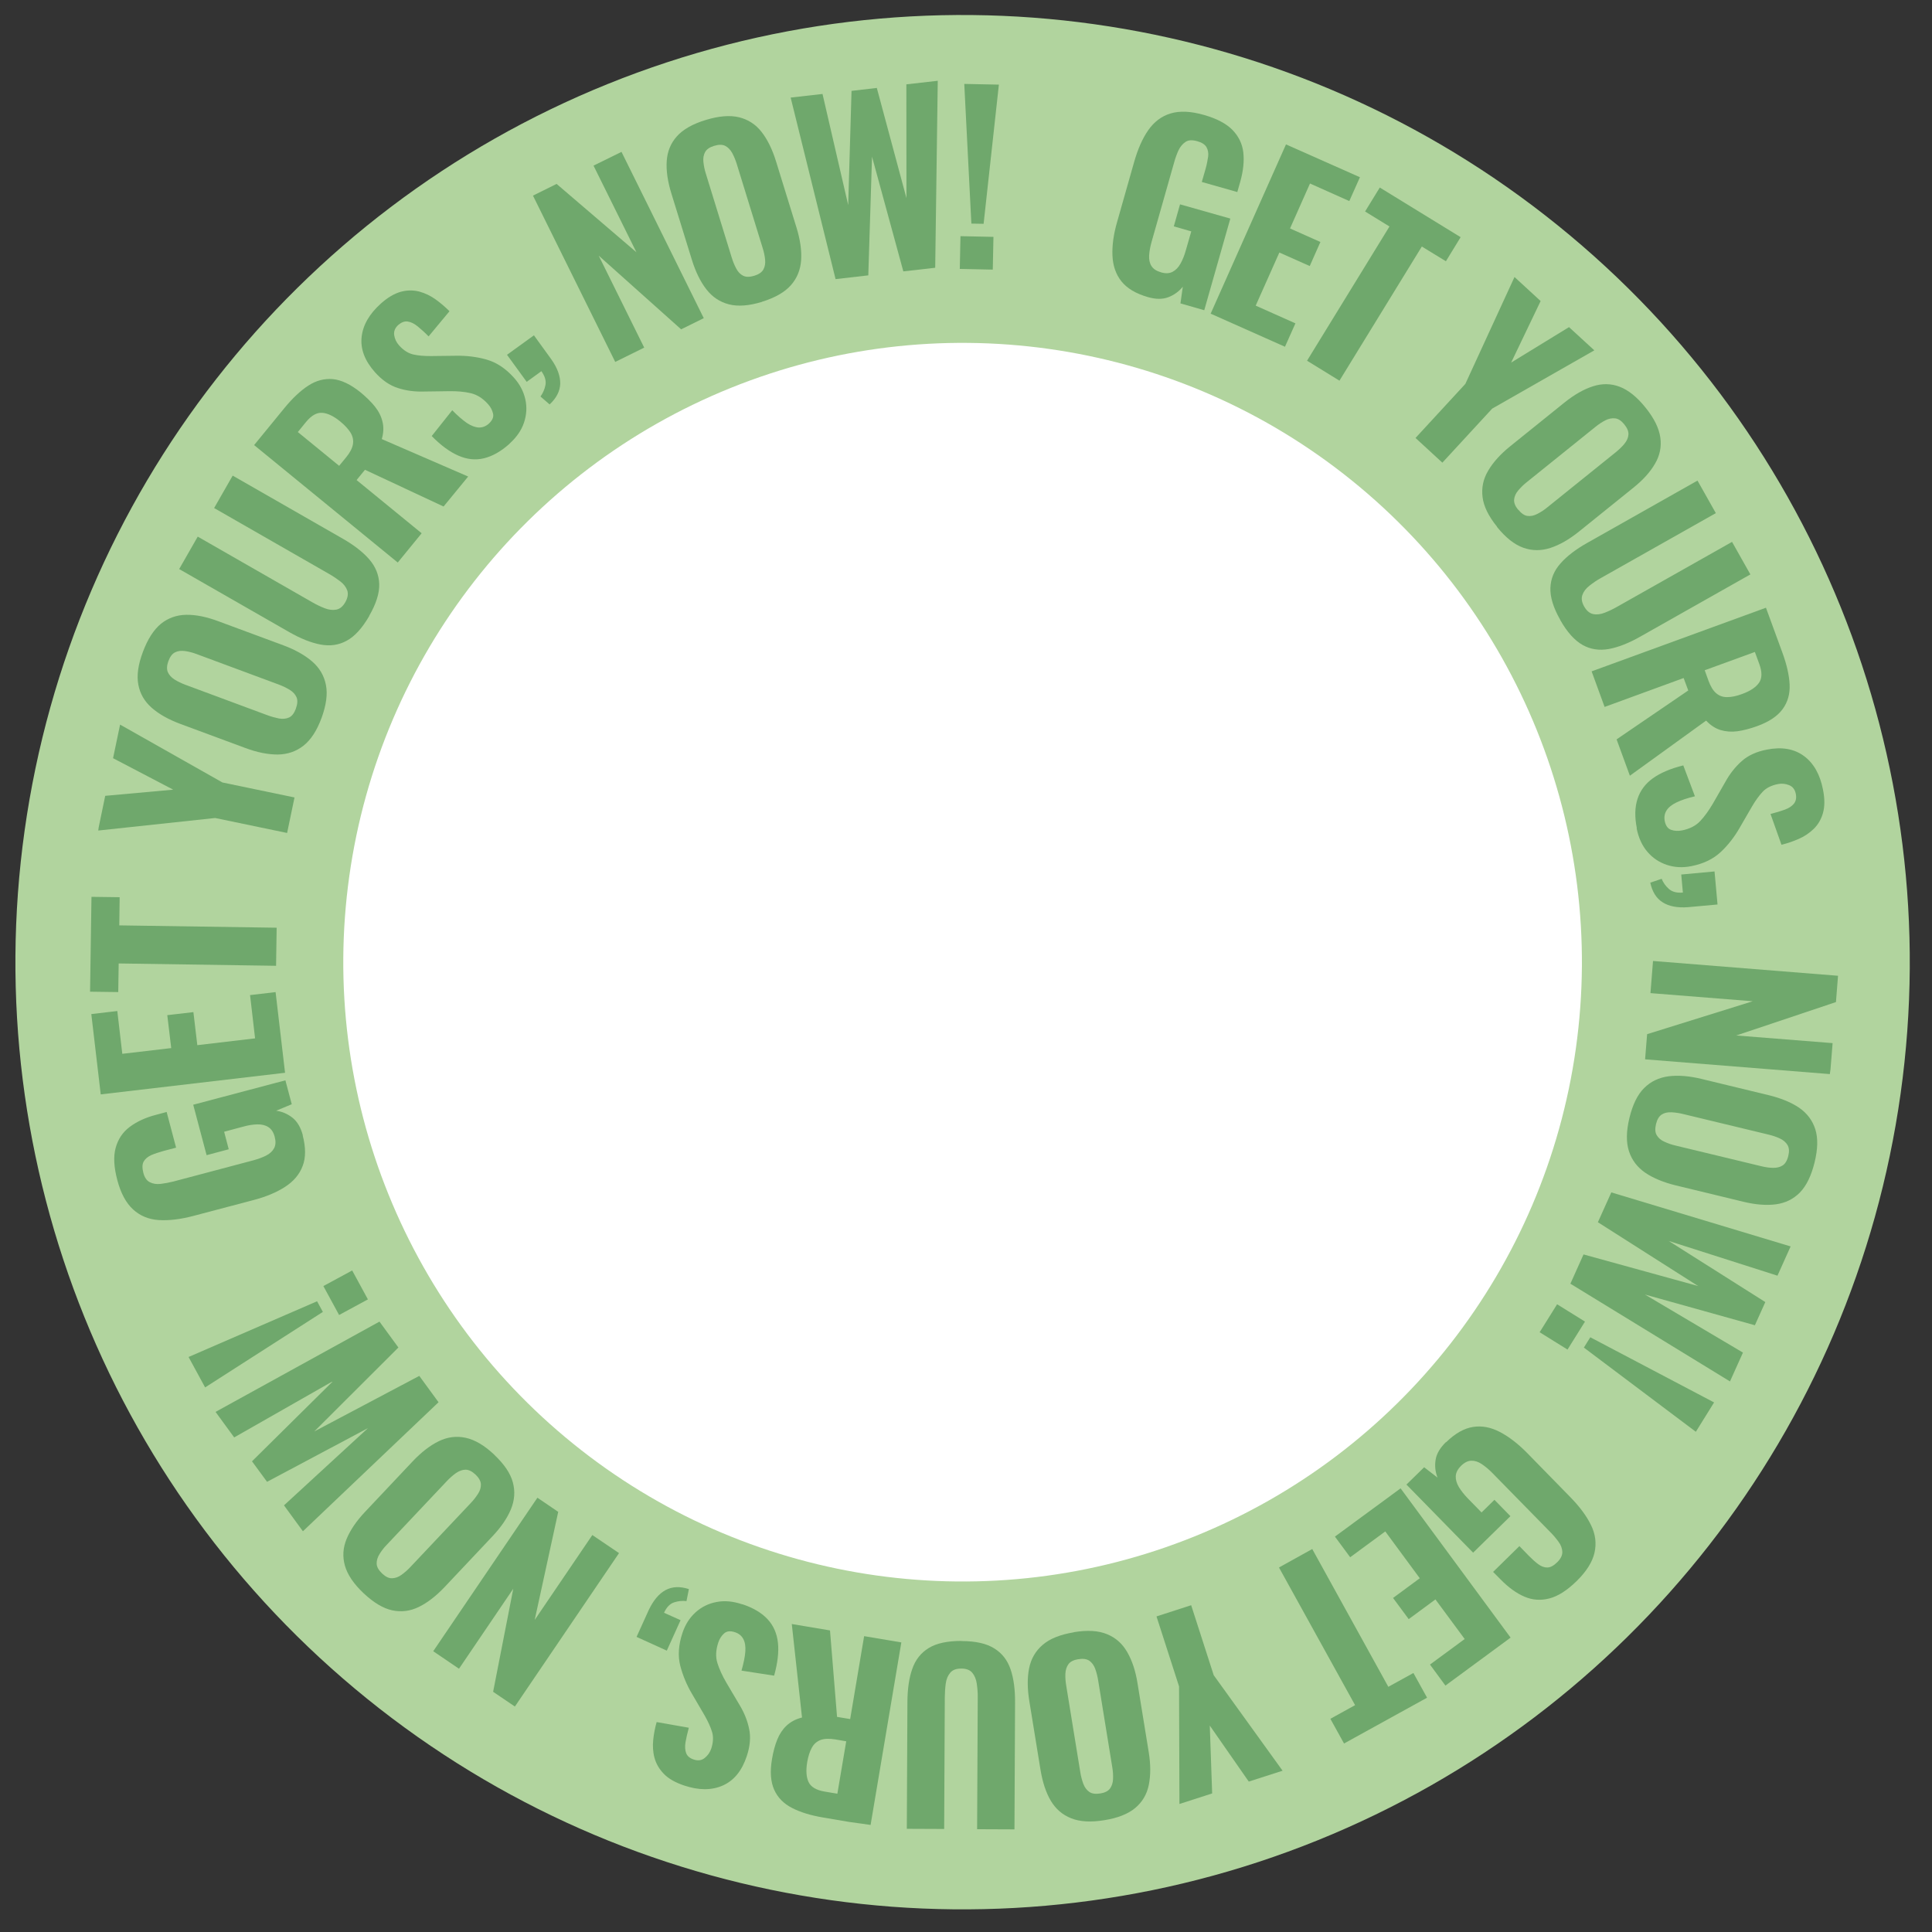
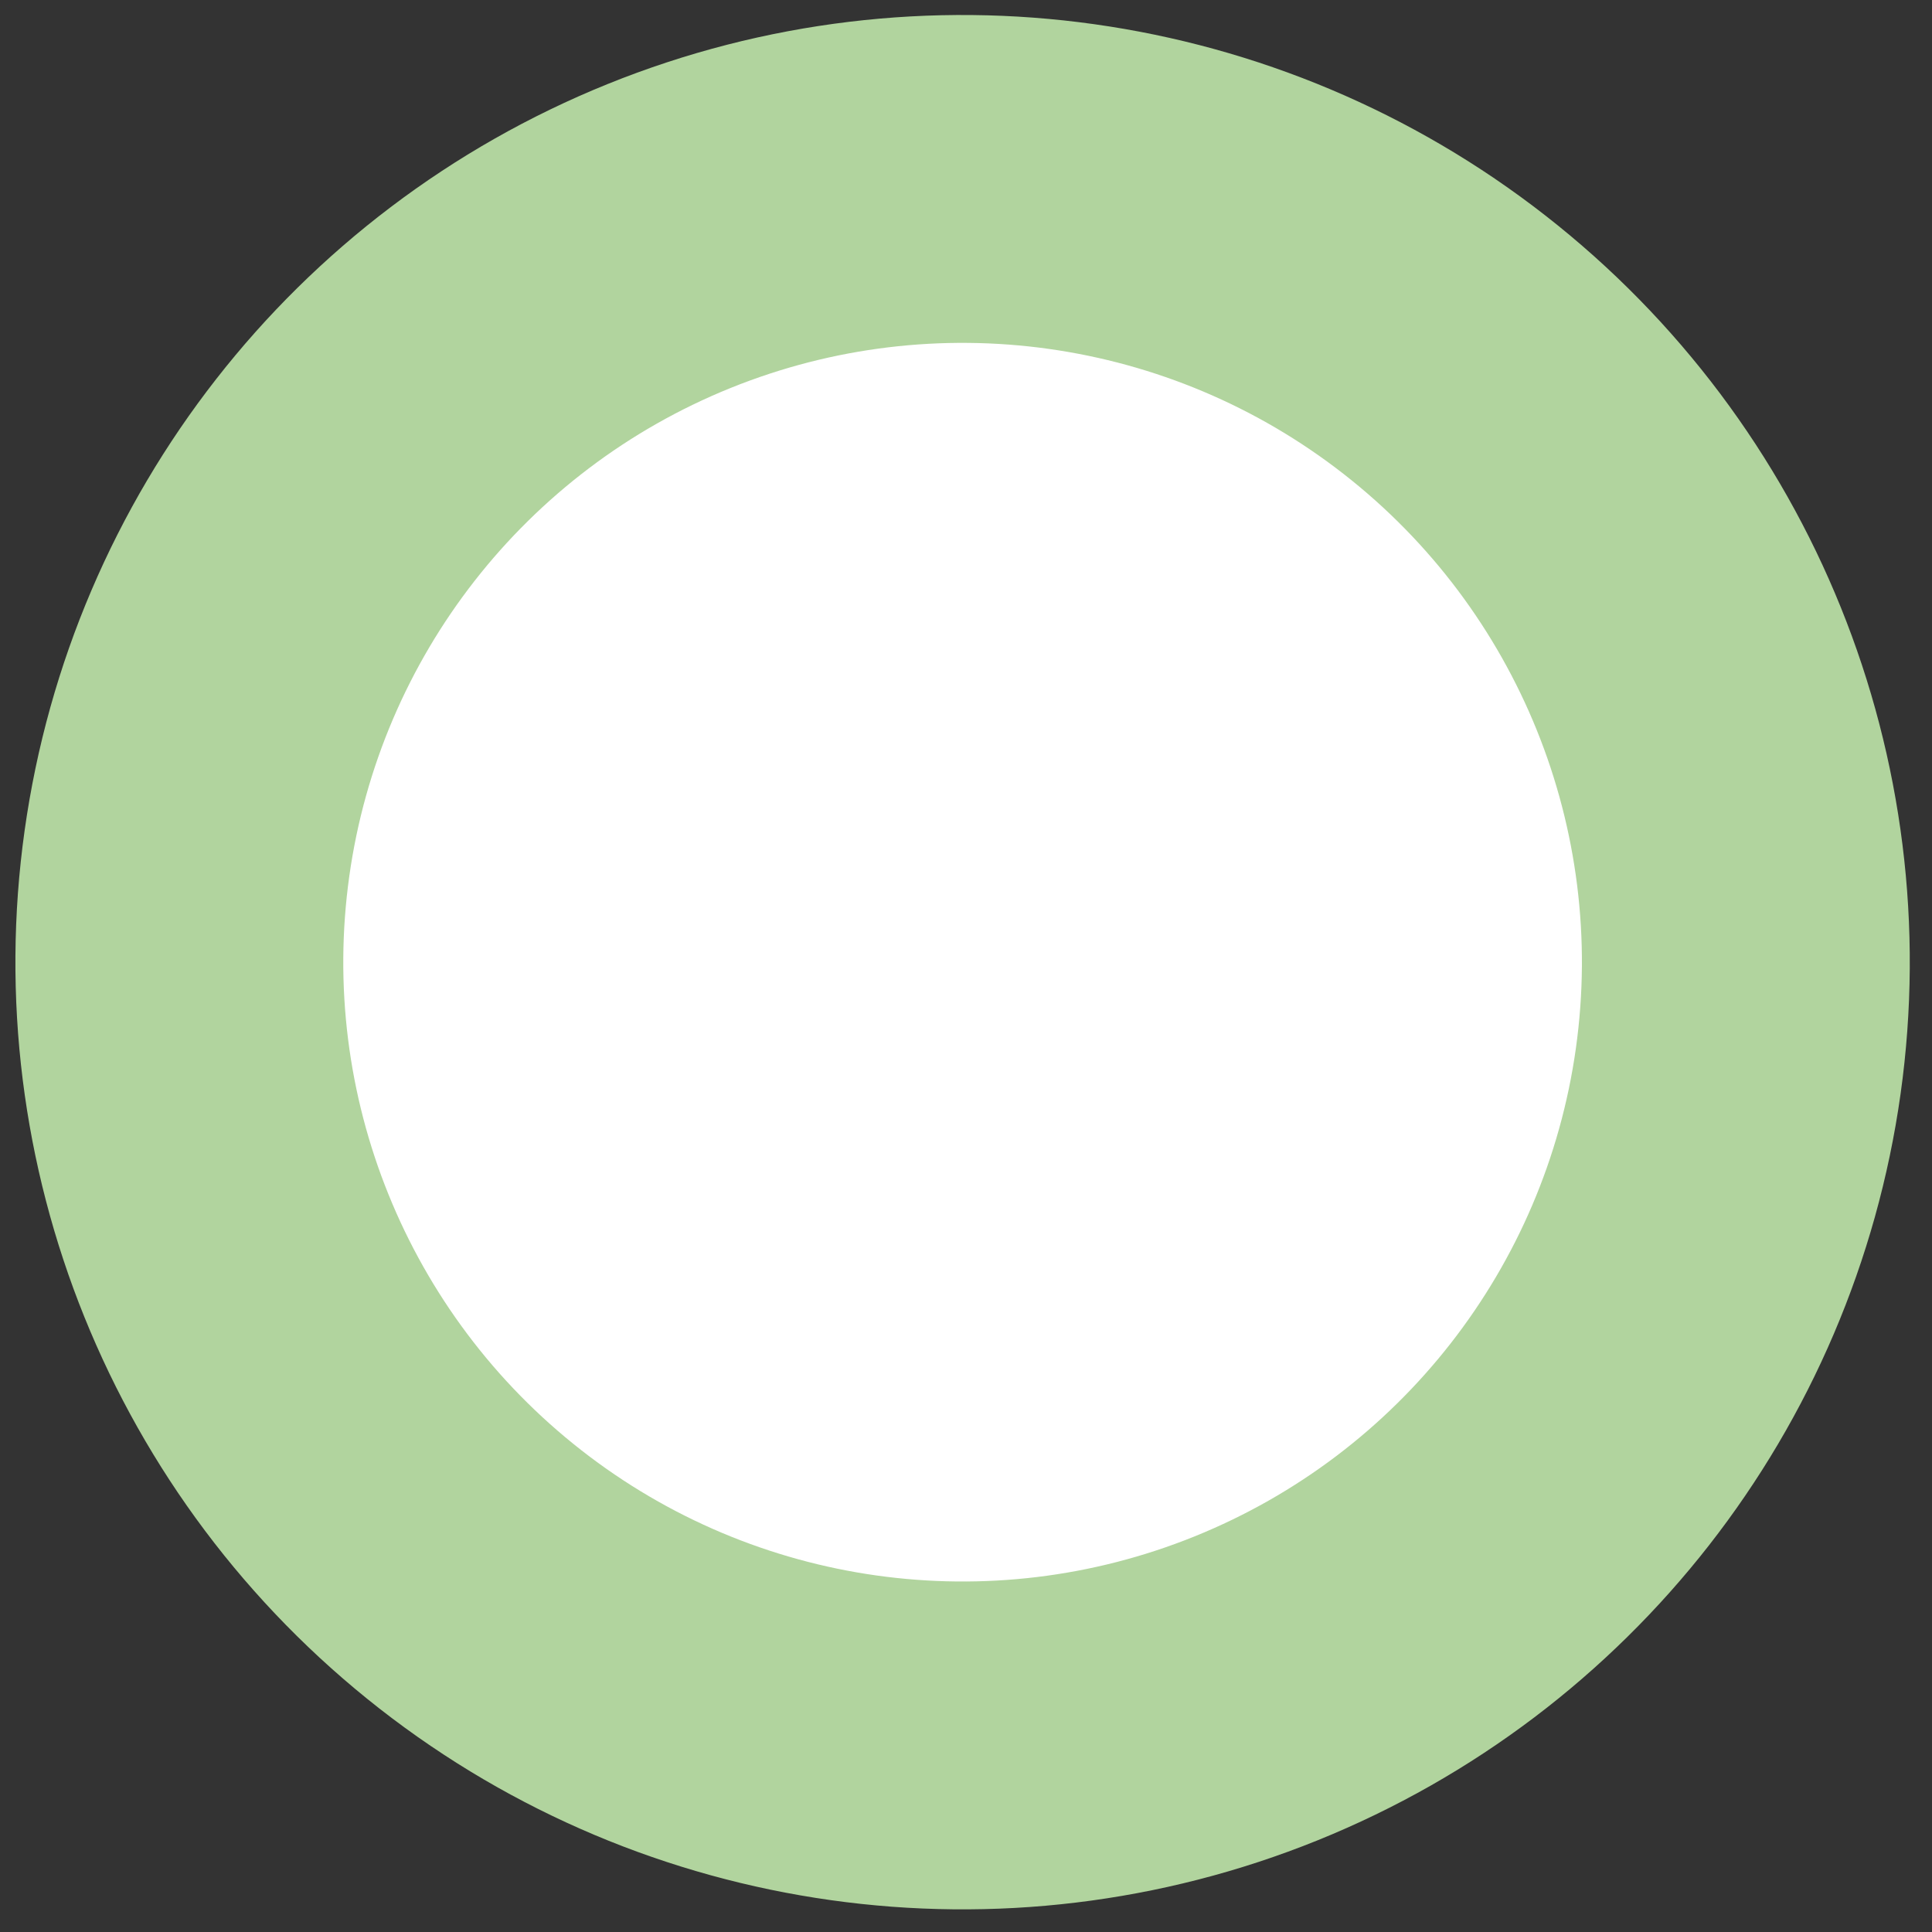
<svg xmlns="http://www.w3.org/2000/svg" fill="none" height="261" viewBox="28 28 243 243" width="261">
  <rect x="28" y="28" width="243" height="243" fill="#333333" stroke="none" />
  <clipPath id="a">
-     <path d="m0 0h220v219.083h-220z" transform="matrix(.99 .139 -.139 .99 55.466 24.848)" />
-   </clipPath>
+     </clipPath>
  <circle cx="149.086" cy="149.086" fill="#fff" r="98.542" stroke="#b1d49e" stroke-width="41.25" transform="matrix(.99 .139 -.139 .99 22.2 -19.298)" />
  <g clip-path="url(#a)" fill="#2f7d3b" fill-opacity=".5">
-     <path d="m172.379 65.366c-1.511-.43-2.625-1.096-3.33-1.981s-1.077-1.97-1.129-3.257.147-2.699.598-4.251l2.132-7.511c.459-1.608 1.039-2.938 1.768-3.984.729-1.047 1.659-1.76 2.799-2.108 1.141-.349 2.559-.295 4.224.186 1.609.459 2.8 1.092 3.577 1.885.774.807 1.239 1.745 1.362 2.839.122 1.094-.005 2.312-.385 3.67l-.372 1.3-4.464-1.267.455-1.58c.169-.587.274-1.125.34-1.596s-.022-.876-.208-1.208c-.201-.334-.587-.592-1.176-.747-.616-.174-1.099-.154-1.469.099-.371.253-.651.592-.876 1.055-.211.465-.399.977-.551 1.537l-2.824 9.945c-.176.63-.286 1.211-.316 1.73-.031.534.066.984.293 1.336.225.366.625.626 1.198.794s1.056.148 1.465-.07c.393-.207.733-.552.988-1.025.27-.471.495-1.036.673-1.68l.683-2.377-2.196-.629.782-2.77 6.326 1.791-3.279 11.525-2.993-.857.294-2.097c-.491.6-1.092 1.039-1.814 1.316-.723.277-1.581.272-2.575-.013z" />
    <path d="m180.261 67.477 9.486-21.314 9.301 4.129-1.338 2.997-4.943-2.208-2.512 5.654 3.821 1.701-1.342 3.026-3.821-1.701-2.976 6.68 4.998 2.23-1.316 2.942-9.354-4.165z" />
    <path d="m192.402 73.358 10.361-16.871-3.068-1.886 1.85-3.013 10.168 6.244-1.852 3.027-3.028-1.851-10.361 16.871-4.072-2.507z" />
    <path d="m206.039 83.085 6.267-6.799 6.183-13.444 3.286 3.022-3.708 7.741 7.278-4.461 3.184 2.92-12.847 7.329-6.267 6.799z" />
    <path d="m216.3 94.258c-1.079-1.33-1.689-2.579-1.831-3.748-.141-1.169.087-2.272.714-3.318.613-1.048 1.544-2.081 2.791-3.084l6.778-5.462c1.247-1.003 2.433-1.68 3.592-2.055 1.159-.375 2.278-.364 3.369.052s2.178 1.281 3.243 2.608c1.091 1.346 1.701 2.595 1.871 3.768.17 1.173-.058 2.276-.669 3.31-.596 1.036-1.527 2.069-2.772 3.058l-6.778 5.462c-1.247 1.003-2.45 1.692-3.609 2.067-1.159.375-2.294.376-3.416-.029-1.121-.405-2.208-1.27-3.299-2.616zm2.661-2.157c.384.476.782.75 1.169.79.4.056.805-.032 1.245-.261.423-.217.855-.491 1.268-.84l8.598-6.923c.411-.335.781-.69 1.08-1.056s.469-.749.495-1.138c.041-.401-.145-.835-.529-1.311-.36-.443-.746-.701-1.147-.743-.402-.042-.805.032-1.229.249-.423.217-.84.493-1.251.828l-8.599 6.923c-.425.333-.781.69-1.094 1.054s-.483.747-.525 1.148c-.042.401.13.833.502 1.292z" />
    <path d="m224.243 105.964c-.876-1.534-1.282-2.886-1.238-4.028.044-1.143.466-2.175 1.277-3.079.797-.906 1.905-1.754 3.328-2.558l13.895-7.851 2.307 4.091-14.48 8.176c-.505.278-.973.605-1.414.95s-.744.739-.892 1.169-.083.905.219 1.442c.316.553.693.868 1.146.961s.927.028 1.451-.174c.523-.203 1.038-.451 1.529-.731l14.479-8.176 2.306 4.092-13.895 7.85c-1.423.804-2.732 1.318-3.911 1.531-1.18.212-2.293.056-3.291-.506-.998-.563-1.944-1.597-2.818-3.146z" />
    <path d="m228.195 112.439 21.92-8.002 2.082 5.689c.536 1.471.842 2.809.896 3.98s-.237 2.207-.885 3.09c-.648.884-1.709 1.593-3.211 2.138-.905.324-1.736.541-2.477.641-.742.099-1.447.044-2.104-.15-.656-.194-1.269-.6-1.827-1.188l-9.589 6.929-1.671-4.57 9.014-6.151-.581-1.565-9.941 3.635-1.628-4.461zm14.221-.125.471 1.303c.263.721.582 1.246.972 1.577s.847.497 1.387.486c.538.002 1.168-.127 1.874-.392 1.012-.366 1.718-.835 2.119-1.404.4-.569.408-1.353.041-2.365l-.558-1.518-6.304 2.299z" />
    <path d="m233.877 132.176c-.283-1.407-.255-2.639.081-3.683s.982-1.913 1.922-2.595c.954-.681 2.224-1.23 3.838-1.628l1.462 3.885c-.933.218-1.697.474-2.306.767-.608.293-1.019.628-1.263 1.015-.243.388-.32.828-.229 1.321.12.598.387.971.804 1.116.416.146.878.168 1.357.075.957-.186 1.725-.572 2.288-1.162s1.089-1.331 1.605-2.204l1.599-2.786c.546-.985 1.219-1.836 2.018-2.553.799-.716 1.858-1.208 3.174-1.459 1.886-.375 3.434-.099 4.661.8 1.227.9 2.031 2.322 2.402 4.236.231 1.153.225 2.126-.005 2.938-.23.811-.63 1.482-1.169 2.003-.539.52-1.182.953-1.895 1.261-.712.307-1.431.555-2.154.73l-1.377-3.874c.695-.179 1.287-.357 1.809-.546.507-.19.891-.442 1.139-.756s.335-.724.232-1.233c-.112-.554-.396-.914-.851-1.094s-.927-.232-1.422-.127c-.809.163-1.436.482-1.879.943-.446.476-.895 1.082-1.335 1.834l-1.575 2.717c-.638 1.118-1.422 2.142-2.361 3.028-.94.886-2.175 1.498-3.746 1.801-1.078.212-2.089.157-3.062-.168-.958-.324-1.771-.86-2.445-1.653-.662-.777-1.107-1.756-1.346-2.953z" />
    <path d="m235.563 139.017 1.435-.482c.195.478.498.913.912 1.277.415.364 1.004.519 1.756.451l-.205-2.269 4.187-.386.377 4.154-3.7.339c-1.339.102-2.416-.107-3.203-.611-.803-.505-1.312-1.333-1.557-2.487z" />
    <path d="m235.911 148.869 23.27 1.86-.261 3.308-12.539 4.202 12.119.961-.315 3.898-23.271-1.86.256-3.164 13.286-4.14-12.866-1.023z" />
-     <path d="m232.953 168.57c.408-1.659 1.02-2.911 1.848-3.726.83-.829 1.858-1.31 3.074-1.473 1.214-.15 2.596-.043 4.144.335l8.459 2.047c1.547.377 2.826.906 3.823 1.584.994.693 1.668 1.588 2.021 2.699.354 1.112.318 2.503-.09 4.162-.409 1.673-1.024 2.94-1.841 3.785-.832.843-1.831 1.328-3.033 1.493-1.186.154-2.568.047-4.116-.331l-8.459-2.047c-1.547-.377-2.826-.906-3.837-1.586-1.008-.695-1.697-1.591-2.062-2.719-.366-1.128-.345-2.521.067-4.209zm3.336.803c-.141.591-.122 1.074.093 1.41.199.348.523.626.962.819.437.206.908.374 1.444.493l10.726 2.584c.52.131 1.02.202 1.484.209.465.007.87-.082 1.206-.296.336-.215.582-.617.725-1.222.137-.562.099-1.019-.101-1.352-.201-.334-.523-.627-.948-.817-.422-.205-.895-.359-1.43-.492l-10.726-2.584c-.52-.131-1.019-.201-1.496-.225-.477-.023-.882.065-1.218.28s-.582.617-.721 1.193z" />
    <path d="m230.683 177.982 22.534 6.789-1.653 3.68-13.677-4.366 12.148 7.686-1.311 2.914-13.835-3.865 12.333 7.304-1.631 3.626-20.072-12.29 1.652-3.681 14.416 3.975-12.609-8.026 1.692-3.762z" />
    <path d="m223.847 192.046 3.506 2.18-2.197 3.517-3.506-2.18zm4.175 4.151 15.57 8.195-2.295 3.692-14.083-10.59z" />
    <path d="m209.898 209.388c1.131-1.107 2.252-1.734 3.369-1.912 1.13-.176 2.25.04 3.388.636 1.139.597 2.268 1.468 3.402 2.616l5.458 5.582c1.171 1.197 2.04 2.367 2.593 3.506.567 1.142.708 2.311.442 3.481-.266 1.169-1.016 2.359-2.248 3.567-1.197 1.17-2.333 1.898-3.421 2.181-1.087.284-2.139.209-3.141-.223-1.016-.434-2.006-1.155-2.986-2.151l-.956-.963 3.308-3.244 1.144 1.179c.433.439.833.801 1.215 1.087s.769.428 1.149.423c.393-.003.802-.222 1.241-.654.456-.445.663-.882.651-1.32-.025-.44-.183-.869-.49-1.276-.304-.421-.654-.834-1.062-1.24l-7.243-7.389c-.457-.471-.915-.841-1.353-1.136-.439-.294-.886-.43-1.31-.416-.424.013-.861.228-1.284.648-.423.421-.644.855-.664 1.303-.019.449.121.905.391 1.364.284.462.654.936 1.124 1.424l1.73 1.77 1.621-1.59 2.01 2.057-4.691 4.591-8.386-8.567 2.227-2.175 1.68 1.298c-.277-.722-.362-1.461-.242-2.215.107-.756.547-1.509 1.289-2.234z" />
    <path d="m204.15 215.184 13.847 18.79-8.197 6.033-1.942-2.644 4.366-3.212-3.68-4.982-3.361 2.48-1.969-2.662 3.361-2.481-4.339-5.889-4.415 3.248-1.919-2.597 8.243-6.056z" />
    <path d="m193.049 222.831 9.57 17.33 3.155-1.738 1.717 3.107-10.443 5.761-1.718-3.107 3.109-1.716-9.573-17.316z" />
    <path d="m177.821 229.898 2.837 8.806 8.66 12.01-4.253 1.366-4.903-7.045.299 8.536-4.116 1.327-.047-14.785-2.837-8.806z" />
-     <path d="m163.098 233.284c1.683-.273 3.069-.194 4.155.263 1.087.444 1.926 1.202 2.534 2.262s1.049 2.373 1.293 3.949l1.398 8.589c.258 1.578.256 2.945.014 4.148-.24 1.188-.812 2.155-1.703 2.902-.891.748-2.186 1.264-3.869 1.536-1.713.283-3.114.203-4.201-.241-1.089-.429-1.945-1.175-2.557-2.206-.611-1.032-1.038-2.343-1.297-3.921l-1.398-8.589c-.258-1.578-.267-2.961-.028-4.149.242-1.203.816-2.184 1.709-2.946.895-.776 2.205-1.29 3.904-1.575zm.557 3.394c-.612.103-1.033.306-1.269.637-.233.316-.363.719-.386 1.196s.021.992.107 1.513l1.772 10.897c.085.535.221 1.02.379 1.449.17.446.415.771.746 1.007s.804.287 1.399.197c.566-.095.973-.3 1.207-.616.233-.317.363-.72.384-1.183.024-.476-.008-.975-.095-1.497l-1.772-10.896c-.085-.536-.206-1.018-.374-1.478-.156-.444-.414-.785-.73-1.019-.333-.221-.788-.3-1.37-.193z" />
    <path d="m148.942 234.407c1.775.002 3.143.31 4.119.928.977.602 1.654 1.483 2.046 2.629s.574 2.539.564 4.167l-.075 15.96-4.697-.02.079-16.615c.009-.58-.044-1.14-.124-1.704-.081-.564-.28-1.014-.566-1.36-.286-.345-.755-.528-1.367-.526-.64-.003-1.1.165-1.397.516-.296.351-.489.789-.567 1.346-.078.556-.114 1.118-.123 1.699l-.079 16.614-4.698-.02.075-15.96c.011-1.628.207-3.026.614-4.161.393-1.138 1.084-2.015 2.071-2.619.987-.603 2.352-.891 4.127-.889z" />
-     <path d="m141.361 234.607-3.874 23.004-5.97-1.013c-1.549-.262-2.861-.664-3.905-1.204-1.045-.539-1.797-1.299-2.239-2.292-.443-.994-.54-2.273-.274-3.85.163-.951.379-1.765.667-2.466.287-.702.675-1.287 1.177-1.755.503-.467 1.148-.813 1.932-1.008l-1.287-11.759 4.806.806.887 10.874 1.65.275 1.756-10.429 4.692.79zm-6.911 12.41-1.364-.235c-.754-.121-1.382-.107-1.856.059-.477.18-.855.491-1.111.964-.27.471-.456 1.07-.589 1.808-.179 1.066-.122 1.903.169 2.526.291.622.977 1.024 2.029 1.201l1.592.268 1.12-6.621z" />
    <path d="m121.375 229.776c1.363.453 2.424 1.082 3.17 1.885s1.174 1.795 1.301 2.961c.127 1.167-.037 2.541-.48 4.137l-4.102-.635c.261-.923.43-1.714.48-2.376.049-.662-.036-1.198-.255-1.607s-.572-.691-1.045-.845c-.583-.198-1.042-.146-1.375.156-.334.302-.575.675-.729 1.148-.306.932-.353 1.783-.112 2.559.24.776.619 1.6 1.134 2.487l1.635 2.761c.592.97 1.004 1.973 1.22 3.022.231 1.05.125 2.214-.3 3.478-.605 1.82-1.607 3.047-3.003 3.665-1.397.618-3.013.624-4.875-.002-1.112-.374-1.961-.857-2.545-1.463-.584-.605-.971-1.271-1.173-2.012-.201-.741-.239-1.503-.162-2.263.08-.774.229-1.524.431-2.237l4.047.714c-.184.687-.327 1.292-.417 1.832-.091.54-.053.997.084 1.365.138.368.463.647.964.804.528.177.989.11 1.367-.2.393-.309.651-.694.819-1.165.255-.779.296-1.486.107-2.109s-.5-1.306-.932-2.065l-1.584-2.71c-.659-1.111-1.149-2.285-1.482-3.539-.318-1.252-.226-2.636.278-4.15.35-1.042.892-1.897 1.643-2.577.75-.68 1.625-1.109 2.642-1.301 1.002-.194 2.081-.1 3.233.294z" />
    <path d="m114.64 227.898-.296 1.486c-.514-.072-1.031-.014-1.565.158-.519.175-.944.609-1.26 1.307l2.081.932-1.732 3.83-3.803-1.728 1.539-3.391c.578-1.213 1.277-2.046 2.112-2.496.834-.45 1.815-.486 2.928-.126z" />
    <path d="m105.865 223.334-13.104 19.308-2.737-1.854 2.535-12.967-6.828 10.066-3.241-2.201 13.104-19.308 2.617 1.779-2.958 13.591 7.249-10.675 3.362 2.276z" />
    <path d="m90.181 210.992c1.246 1.179 2.017 2.32 2.323 3.454.306 1.134.221 2.256-.243 3.384-.464 1.127-1.25 2.268-2.344 3.423l-5.969 6.332c-1.094 1.155-2.188 2.005-3.281 2.535s-2.204.665-3.348.417-2.324-.967-3.571-2.131c-1.26-1.181-2.042-2.352-2.364-3.474-.321-1.136-.25-2.261.212-3.374s1.234-2.256 2.328-3.411l5.969-6.332c1.094-1.155 2.188-2.005 3.298-2.547 1.093-.53 2.22-.678 3.378-.428 1.158.251 2.368.959 3.627 2.154zm-2.358 2.49c-.449-.427-.872-.631-1.265-.629-.408.001-.792.151-1.193.415-.389.28-.769.604-1.145 1.002l-7.575 8.027c-.374.383-.679.791-.924 1.193-.246.402-.361.808-.344 1.203s.251.806.7 1.233c.425.394.833.597 1.228.58.393-.003.79-.136 1.179-.416s.769-.605 1.129-.991l7.575-8.026c.374-.384.679-.792.939-1.192.26-.4.375-.805.358-1.2-.017-.396-.251-.807-.673-1.215z" />
    <path d="m83.15 204.375-17.051 16.222-2.38-3.259 10.563-9.715-12.693 6.754-1.893-2.579 10.209-10.099-12.45 7.094-2.343-3.21 20.617-11.357 2.38 3.258-10.579 10.557 13.206-6.987 2.429 3.323z" />
    <path d="m68.609 193.007-14.81 9.497-2.082-3.827 16.163-7.008zm5.664-1.574-3.623 1.963-1.977-3.638 3.623-1.963z" />
    <path d="m66.069 170.789c.397 1.525.404 2.82-.005 3.868-.397 1.064-1.145 1.934-2.217 2.627-1.073.693-2.402 1.248-3.958 1.654l-7.556 1.993c-1.617.427-3.054.603-4.338.525-1.284-.079-2.357-.521-3.248-1.329-.89-.809-1.56-2.052-1.996-3.714-.428-1.616-.5-2.964-.203-4.043.297-1.078.872-1.957 1.751-2.619.879-.662 1.986-1.19 3.345-1.537l1.316-.354 1.188 4.488-1.587.417c-.591.164-1.11.338-1.544.524-.436.201-.749.462-.942.799-.193.337-.2.801-.052 1.404.16.619.439 1.021.834 1.208.394.201.836.263 1.354.205.517-.059 1.041-.16 1.599-.299l10.007-2.652c.635-.173 1.187-.371 1.658-.611.47-.239.806-.556 1.005-.935.199-.379.222-.856.07-1.43-.152-.574-.416-.975-.804-1.219-.373-.241-.839-.35-1.379-.339-.54.012-1.135.103-1.787.287l-2.389.639.578 2.205-2.782.743-1.684-6.345 11.593-3.069.8 3.007-1.963.815c.771.108 1.456.408 2.058.885.602.478 1.036 1.222 1.303 2.22z" />
    <path d="m63.856 162.929-23.186 2.719-1.185-10.101 3.27-.384.626 5.383 6.155-.721-.495-4.142 3.284-.382.493 4.156 7.266-.855-.632-5.442 3.211-.377 1.192 10.16z" />
    <path d="m62.721 149.474-19.794-.294-.055 3.599-3.544-.047.178-11.931 3.544.047-.047 3.542 19.794.295-.074 4.775z" />
    <path d="m64.123 132.77-9.063-1.885-14.731 1.58.905-4.367 8.55-.777-7.564-3.957.885-4.225 12.875 7.279 9.063 1.884-.935 4.48z" />
    <path d="m68.44 118.307c-.589 1.605-1.349 2.763-2.28 3.491-.932.727-2.001 1.086-3.226 1.103-1.223.002-2.583-.261-4.076-.82l-8.161-3.024c-1.493-.559-2.695-1.222-3.614-2.035-.907-.796-1.47-1.763-1.686-2.913-.217-1.151-.024-2.52.579-4.122.606-1.617 1.367-2.79 2.272-3.536.917-.729 1.974-1.104 3.185-1.123s2.554.257 4.047.816l8.161 3.023c1.493.559 2.707 1.239 3.628 2.038.921.798 1.496 1.781 1.725 2.948.231 1.152.035 2.55-.557 4.169zm-3.223-1.194c.213-.581.234-1.044.082-1.414-.166-.373-.444-.674-.858-.936-.416-.247-.865-.47-1.363-.657l-10.346-3.839c-.498-.186-.989-.314-1.46-.38-.471-.066-.885-.022-1.245.16-.358.168-.645.549-.857 1.13-.192.541-.214 1.003-.06 1.359.166.373.444.673.844.933.402.246.851.469 1.349.655l10.346 3.84c.512.188.989.313 1.456.408.469.08.883.037 1.255-.129.358-.168.643-.535.853-1.102z" />
    <path d="m74.45 105.465c-.885 1.533-1.832 2.579-2.84 3.121-1.01.556-2.108.707-3.299.481-1.191-.225-2.486-.742-3.915-1.553l-13.859-7.941 2.334-4.079 14.424 8.267c.498.288 1.016.536 1.54.74.524.205 1.012.259 1.46.176.448-.082.827-.393 1.135-.931.31-.553.393-1.036.251-1.477-.158-.43-.452-.82-.899-1.16-.447-.339-.912-.651-1.425-.942l-14.424-8.267 2.334-4.079 13.859 7.941c1.414.81 2.529 1.679 3.318 2.59.789.911 1.211 1.945 1.254 3.086.043 1.14-.379 2.492-1.264 4.026z" />
    <path d="m78.028 98.753-18.065-14.772 3.831-4.684c1-1.212 1.99-2.149 2.983-2.795.993-.646 2.019-.909 3.098-.816 1.076.108 2.235.663 3.477 1.667.743.614 1.344 1.207 1.814 1.797.47.59.788 1.231.942 1.892.169.664.138 1.401-.089 2.184l10.864 4.712-3.091 3.769-9.887-4.619-1.055 1.292 8.184 6.692zm-7.372-12.163.878-1.069c.492-.6.772-1.142.856-1.64.085-.497-.008-.976-.291-1.452-.284-.462-.714-.929-1.287-1.403-.835-.685-1.598-1.054-2.275-1.105-.691-.053-1.371.331-2.056 1.166l-1.02 1.253z" />
    <path d="m92.073 83.825c-1.066.956-2.14 1.561-3.21 1.818s-2.144.135-3.213-.335c-1.083-.472-2.192-1.283-3.35-2.464l2.581-3.245c.674.691 1.285 1.213 1.828 1.595.559.369 1.057.556 1.52.577.465.007.88-.153 1.246-.479.452-.417.64-.826.541-1.262-.099-.436-.304-.843-.645-1.211-.654-.732-1.376-1.183-2.166-1.366-.789-.184-1.694-.267-2.715-.251l-3.208.044c-1.125.031-2.212-.107-3.227-.439-1.018-.318-1.987-.978-2.88-1.976-1.283-1.431-1.847-2.907-1.694-4.413.155-1.52.963-2.919 2.413-4.228.866-.78 1.721-1.271 2.524-1.493.817-.22 1.587-.213 2.332-.021.742.206 1.424.535 2.044.986.635.453 1.205.955 1.742 1.481l-2.628 3.165c-.496-.506-.962-.921-1.393-1.272-.431-.351-.841-.54-1.24-.596s-.784.093-1.181.43c-.417.378-.579.806-.515 1.28.076.491.279.912.619 1.294.554.616 1.142.99 1.776 1.137.634.147 1.382.209 2.257.201l3.149-.037c1.298-.021 2.558.127 3.804.476 1.246.35 2.405 1.109 3.462 2.29.73.815 1.2 1.71 1.425 2.702.224.992.16 1.972-.166 2.944-.326.972-.945 1.86-1.844 2.664z" />
    <path d="m97.123 78.862-1.142-.99c.307-.422.52-.901.624-1.44.105-.538-.062-1.114-.512-1.745l-1.847 1.34-2.476-3.402 3.386-2.448 2.182 3.012c.777 1.098 1.142 2.124 1.126 3.067-.03.941-.473 1.81-1.343 2.619z" />
    <path d="m105.382 73.521-10.347-20.916 2.972-1.473 10.041 8.597-5.396-10.896 3.518-1.731 10.347 20.916-2.846 1.404-10.368-9.268 5.723 11.568z" />
    <path d="m123.849 65.964c-1.627.499-3.025.608-4.163.317s-2.083-.918-2.835-1.882-1.363-2.213-1.833-3.734l-2.571-8.318c-.47-1.521-.671-2.887-.588-4.097.082-1.21.504-2.242 1.28-3.107.777-.865 1.98-1.554 3.621-2.051 1.658-.509 3.056-.618 4.196-.341 1.14.277 2.087.89 2.827 1.837.74.948 1.352 2.183 1.822 3.704l2.571 8.318c.471 1.521.669 2.901.587 4.112-.083 1.21-.509 2.27-1.287 3.15-.779.88-1.998 1.581-3.655 2.09zm-1.01-3.269c.592-.179.979-.444 1.174-.795s.267-.762.219-1.249c-.048-.487-.153-.982-.315-1.484l-3.249-10.537c-.16-.517-.357-.981-.576-1.39-.233-.411-.525-.714-.878-.894s-.834-.175-1.413.005c-.548.17-.918.424-1.113.774s-.267.762-.217 1.235c.05.472.141.965.303 1.468l3.249 10.537c.16.517.342.979.574 1.404.217.423.509.726.862.907s.818.188 1.396.007z" />
    <path d="m133.098 63.118-5.652-22.845 4.007-.455 3.231 13.981.419-14.37 3.18-.368 3.728 13.862-.012-14.314 3.949-.449-.322 23.518-4.008.455-3.938-14.43-.469 14.931-4.097.471z" />
    <path d="m150.176 56.122-.893-17.566 4.353.088-1.921 17.505-1.525-.025zm-1.456 5.701.084-4.119 4.149.089-.084 4.119z" />
  </g>
</svg>